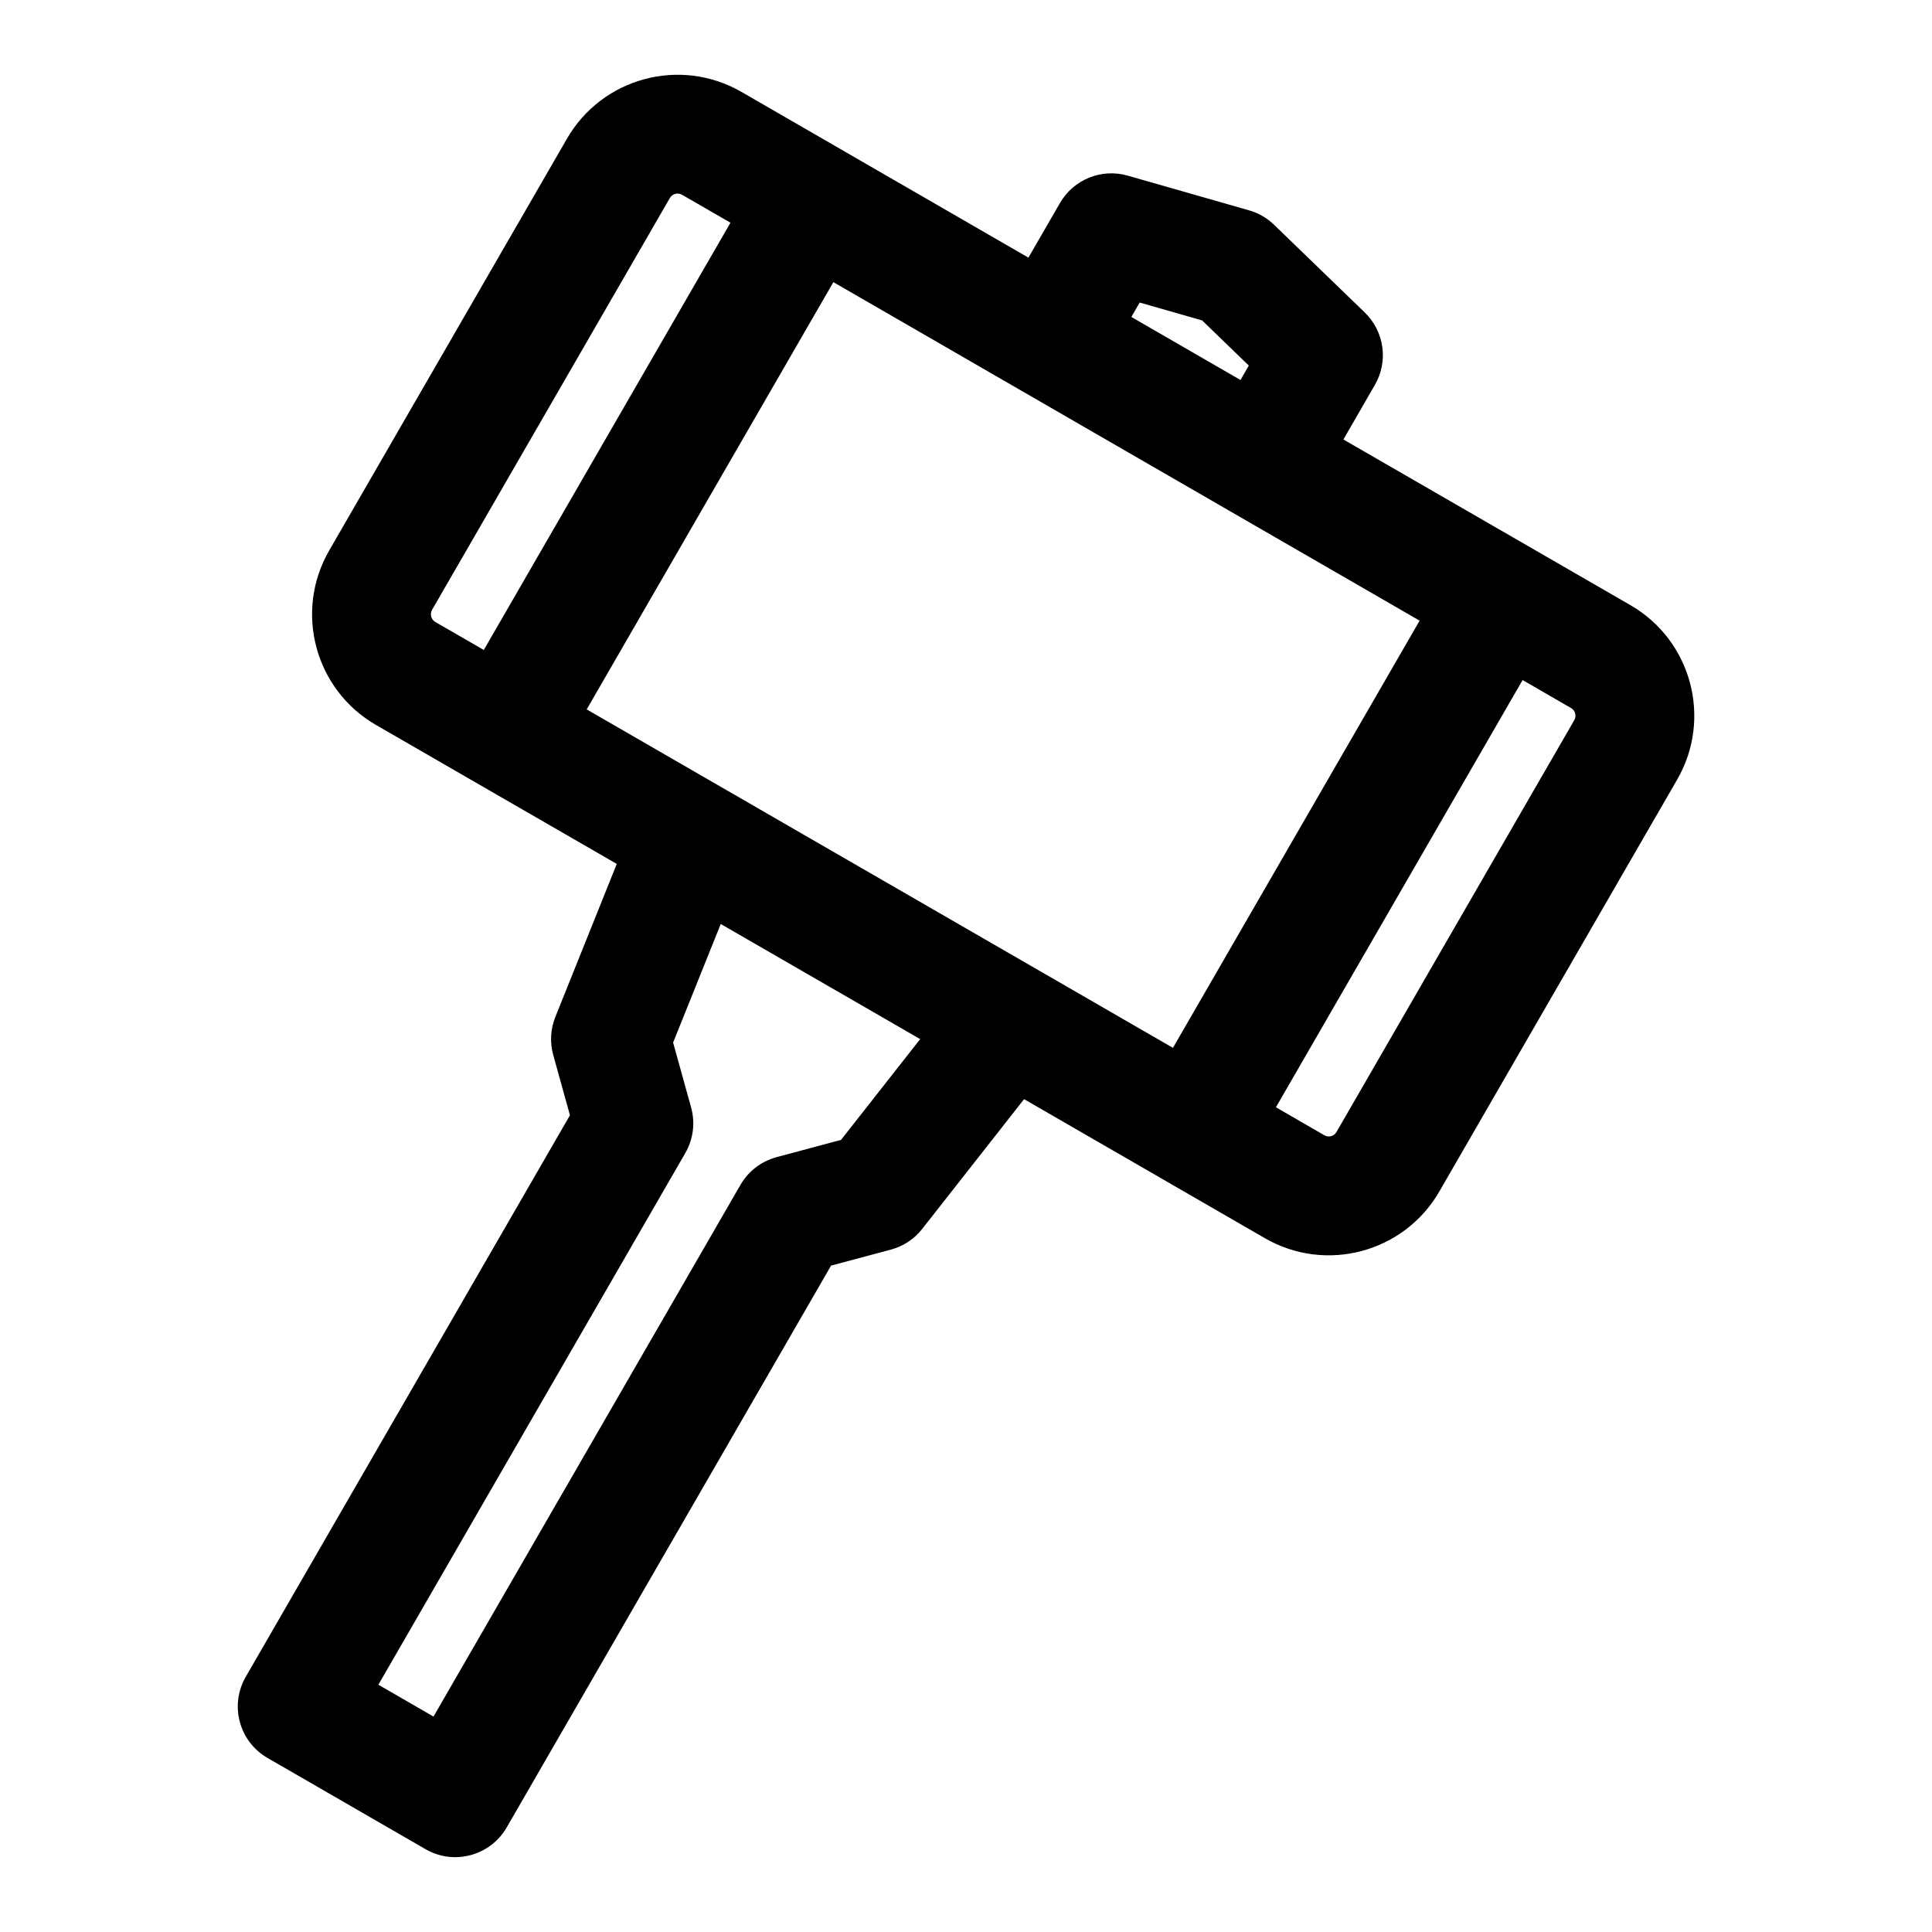
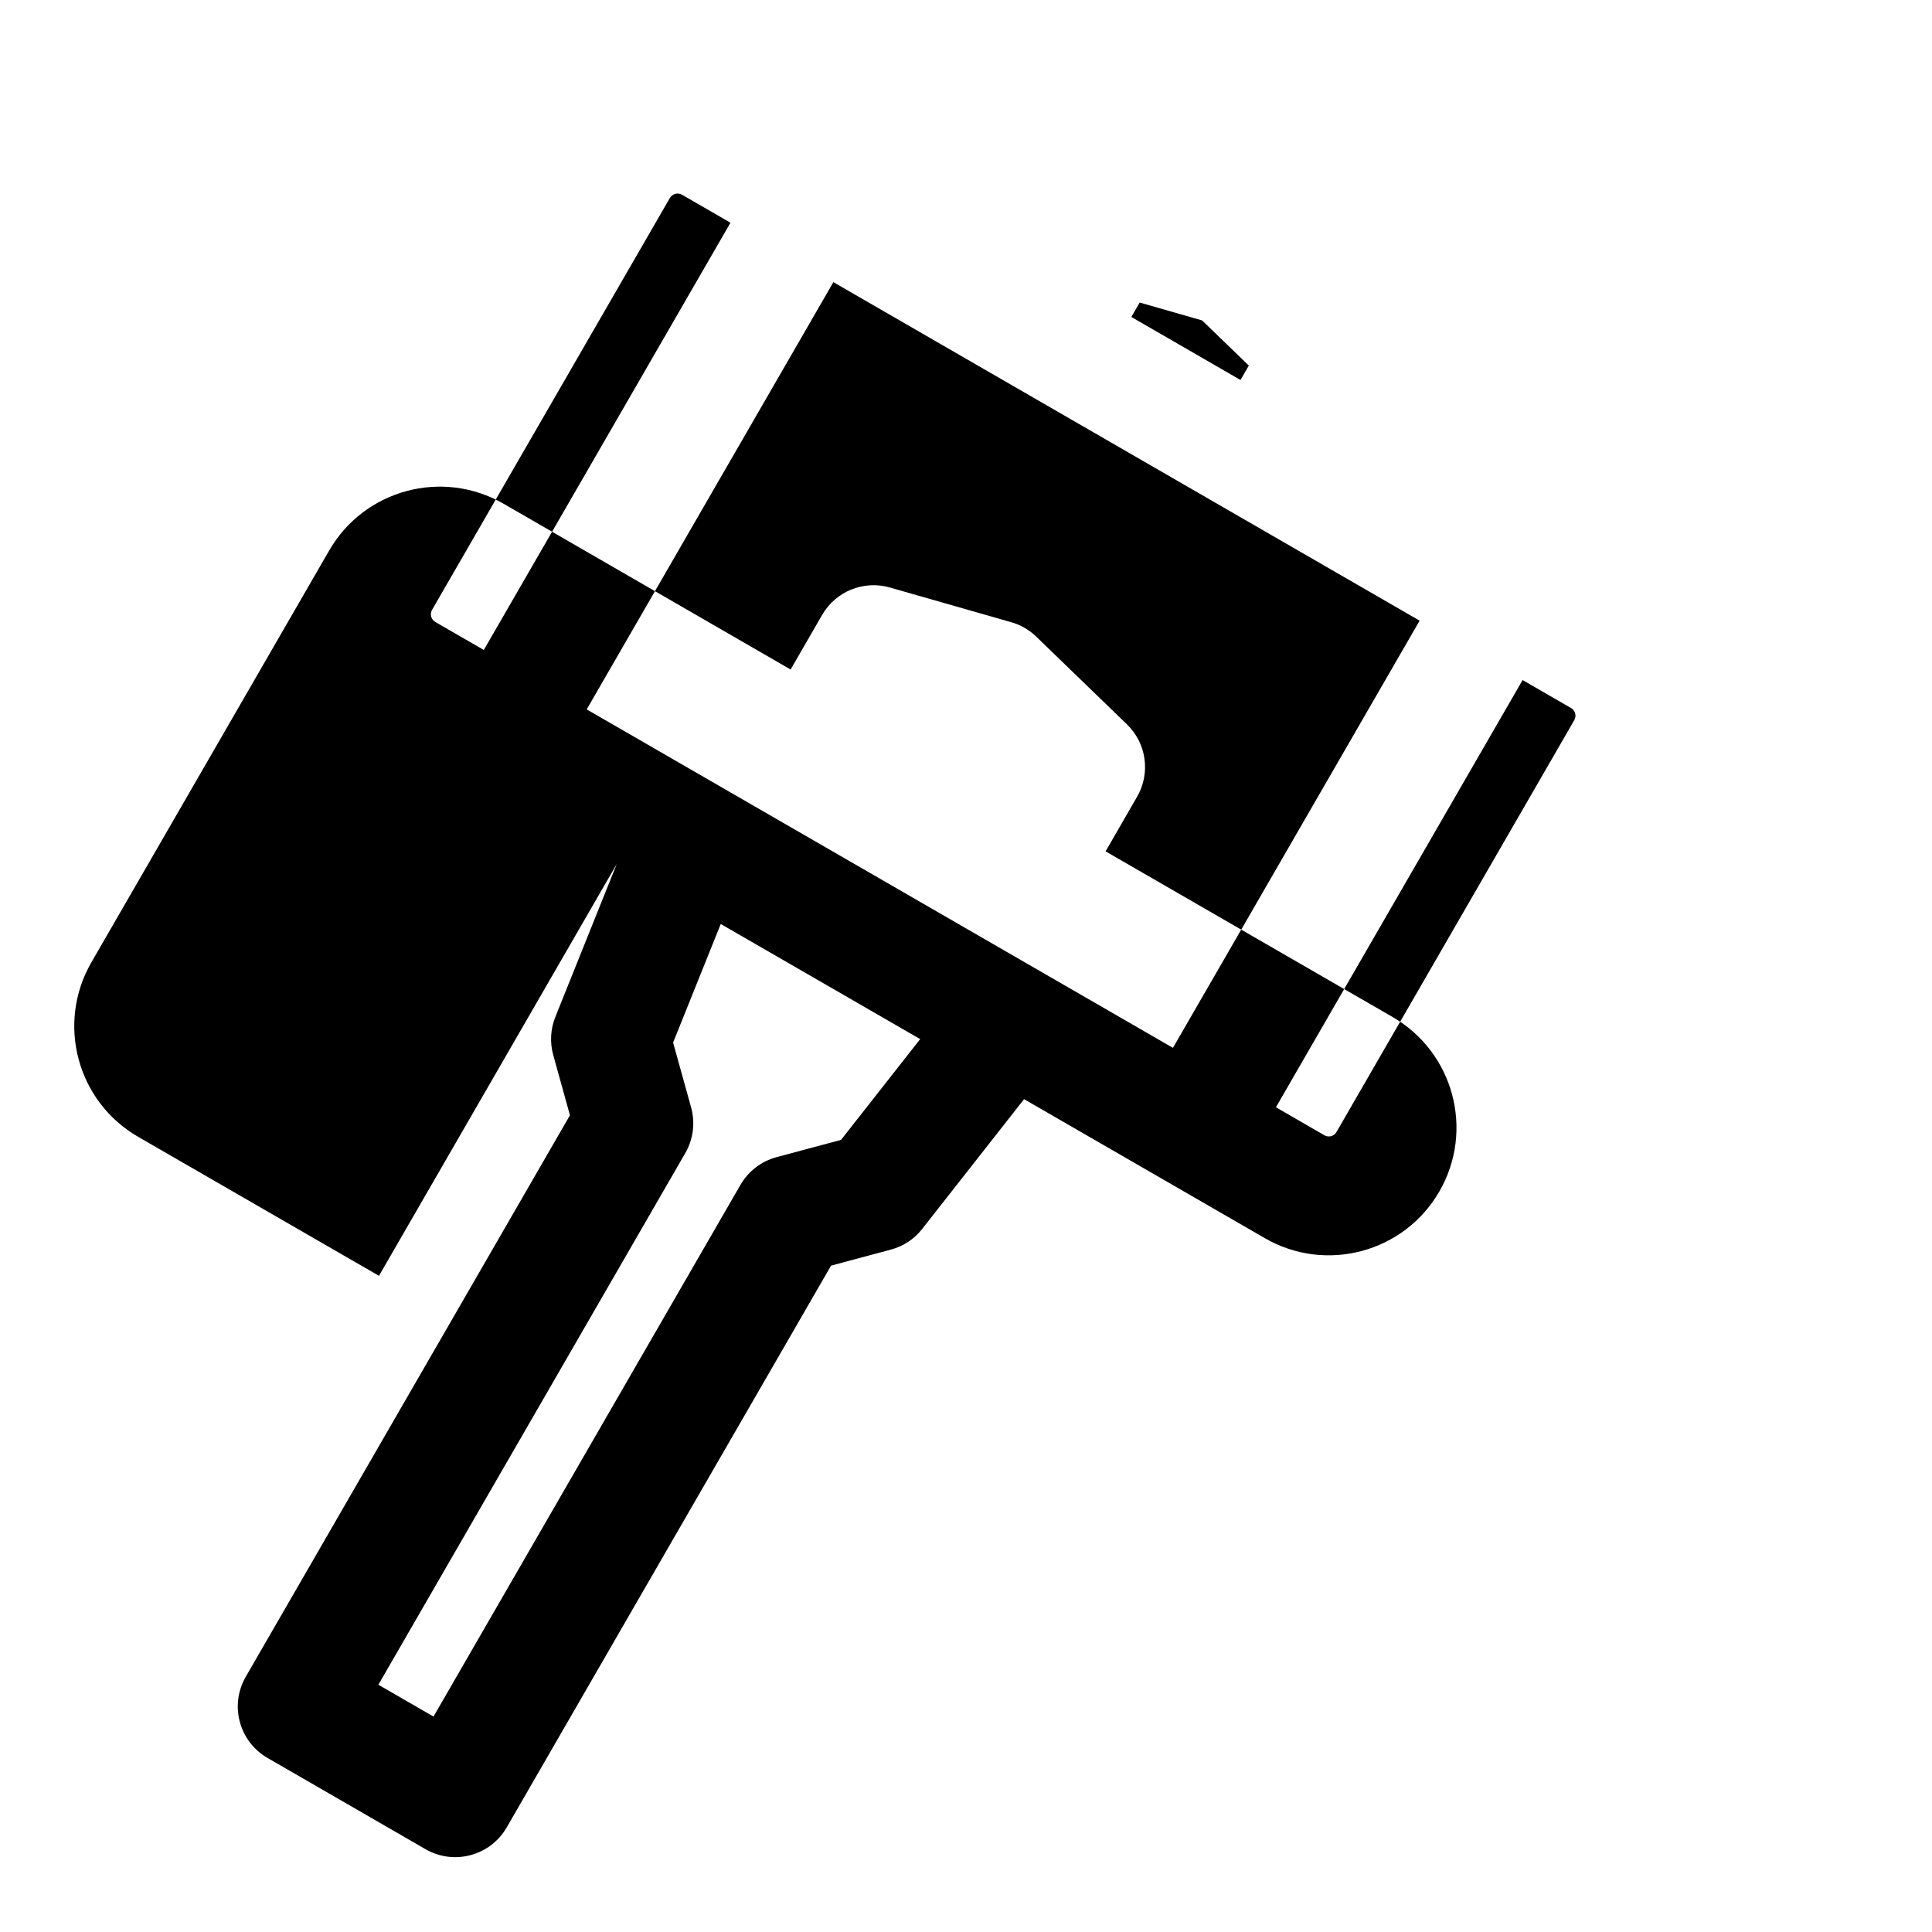
<svg xmlns="http://www.w3.org/2000/svg" fill="#000000" width="800px" height="800px" version="1.1" viewBox="144 144 512 512">
-   <path d="m307.45 372.95-16.281 40.559c-1.289 3.211-1.48 6.754-0.551 10.094l4.426 15.949-85.914 148.81c-4.344 7.527-1.777 17.16 5.762 21.508l41.879 24.184c7.527 4.344 17.16 1.762 21.508-5.762l85.961-148.89 15.871-4.25c3.289-0.883 6.203-2.801 8.297-5.496l26.984-34.371 63.828 36.855c16.184 9.336 36.887 3.793 46.223-12.391l63.023-109.15c9.352-16.184 3.793-36.887-12.375-46.223l-76.074-43.91 8.344-14.469c3.621-6.266 2.504-14.168-2.691-19.191l-24.043-23.254c-1.859-1.793-4.125-3.102-6.613-3.809l-32.148-9.195c-6.941-2-14.359 1.008-17.965 7.258l-8.359 14.469-76.059-43.926c-16.184-9.336-36.871-3.793-46.223 12.391l-63.023 109.15c-9.336 16.184-3.793 36.871 12.391 46.223l63.828 36.84zm56.742 32.762 23.664 13.664-20.973 26.703-17.098 4.582c-4.031 1.086-7.461 3.715-9.555 7.336l-81.348 140.91-14.609-8.438 81.348-140.91c2.109-3.652 2.66-8.016 1.527-12.09l-4.769-17.176 12.625-31.426 29.191 16.848zm183.31-81.492 12.832 7.414c1.133 0.645 1.512 2.078 0.867 3.211l-63.023 109.15c-0.645 1.117-2.078 1.512-3.195 0.867l-12.848-7.43 65.371-113.21zm-248.02 7.777 155.36 89.695 65.371-113.21-155.36-89.711zm38.102-128.98-65.371 113.23-12.848-7.414c-1.117-0.645-1.512-2.094-0.867-3.211l63.023-109.15c0.66-1.117 2.094-1.512 3.211-0.867l12.848 7.414zm106.24 24.984 2.203-3.824 16.547 4.738 12.375 11.965-2.203 3.824z" fill-rule="evenodd" />
+   <path d="m307.45 372.95-16.281 40.559c-1.289 3.211-1.48 6.754-0.551 10.094l4.426 15.949-85.914 148.81c-4.344 7.527-1.777 17.16 5.762 21.508l41.879 24.184c7.527 4.344 17.16 1.762 21.508-5.762l85.961-148.89 15.871-4.25c3.289-0.883 6.203-2.801 8.297-5.496l26.984-34.371 63.828 36.855c16.184 9.336 36.887 3.793 46.223-12.391c9.352-16.184 3.793-36.887-12.375-46.223l-76.074-43.91 8.344-14.469c3.621-6.266 2.504-14.168-2.691-19.191l-24.043-23.254c-1.859-1.793-4.125-3.102-6.613-3.809l-32.148-9.195c-6.941-2-14.359 1.008-17.965 7.258l-8.359 14.469-76.059-43.926c-16.184-9.336-36.871-3.793-46.223 12.391l-63.023 109.15c-9.336 16.184-3.793 36.871 12.391 46.223l63.828 36.84zm56.742 32.762 23.664 13.664-20.973 26.703-17.098 4.582c-4.031 1.086-7.461 3.715-9.555 7.336l-81.348 140.91-14.609-8.438 81.348-140.91c2.109-3.652 2.66-8.016 1.527-12.09l-4.769-17.176 12.625-31.426 29.191 16.848zm183.31-81.492 12.832 7.414c1.133 0.645 1.512 2.078 0.867 3.211l-63.023 109.15c-0.645 1.117-2.078 1.512-3.195 0.867l-12.848-7.43 65.371-113.21zm-248.02 7.777 155.36 89.695 65.371-113.21-155.36-89.711zm38.102-128.98-65.371 113.23-12.848-7.414c-1.117-0.645-1.512-2.094-0.867-3.211l63.023-109.15c0.66-1.117 2.094-1.512 3.211-0.867l12.848 7.414zm106.24 24.984 2.203-3.824 16.547 4.738 12.375 11.965-2.203 3.824z" fill-rule="evenodd" />
</svg>